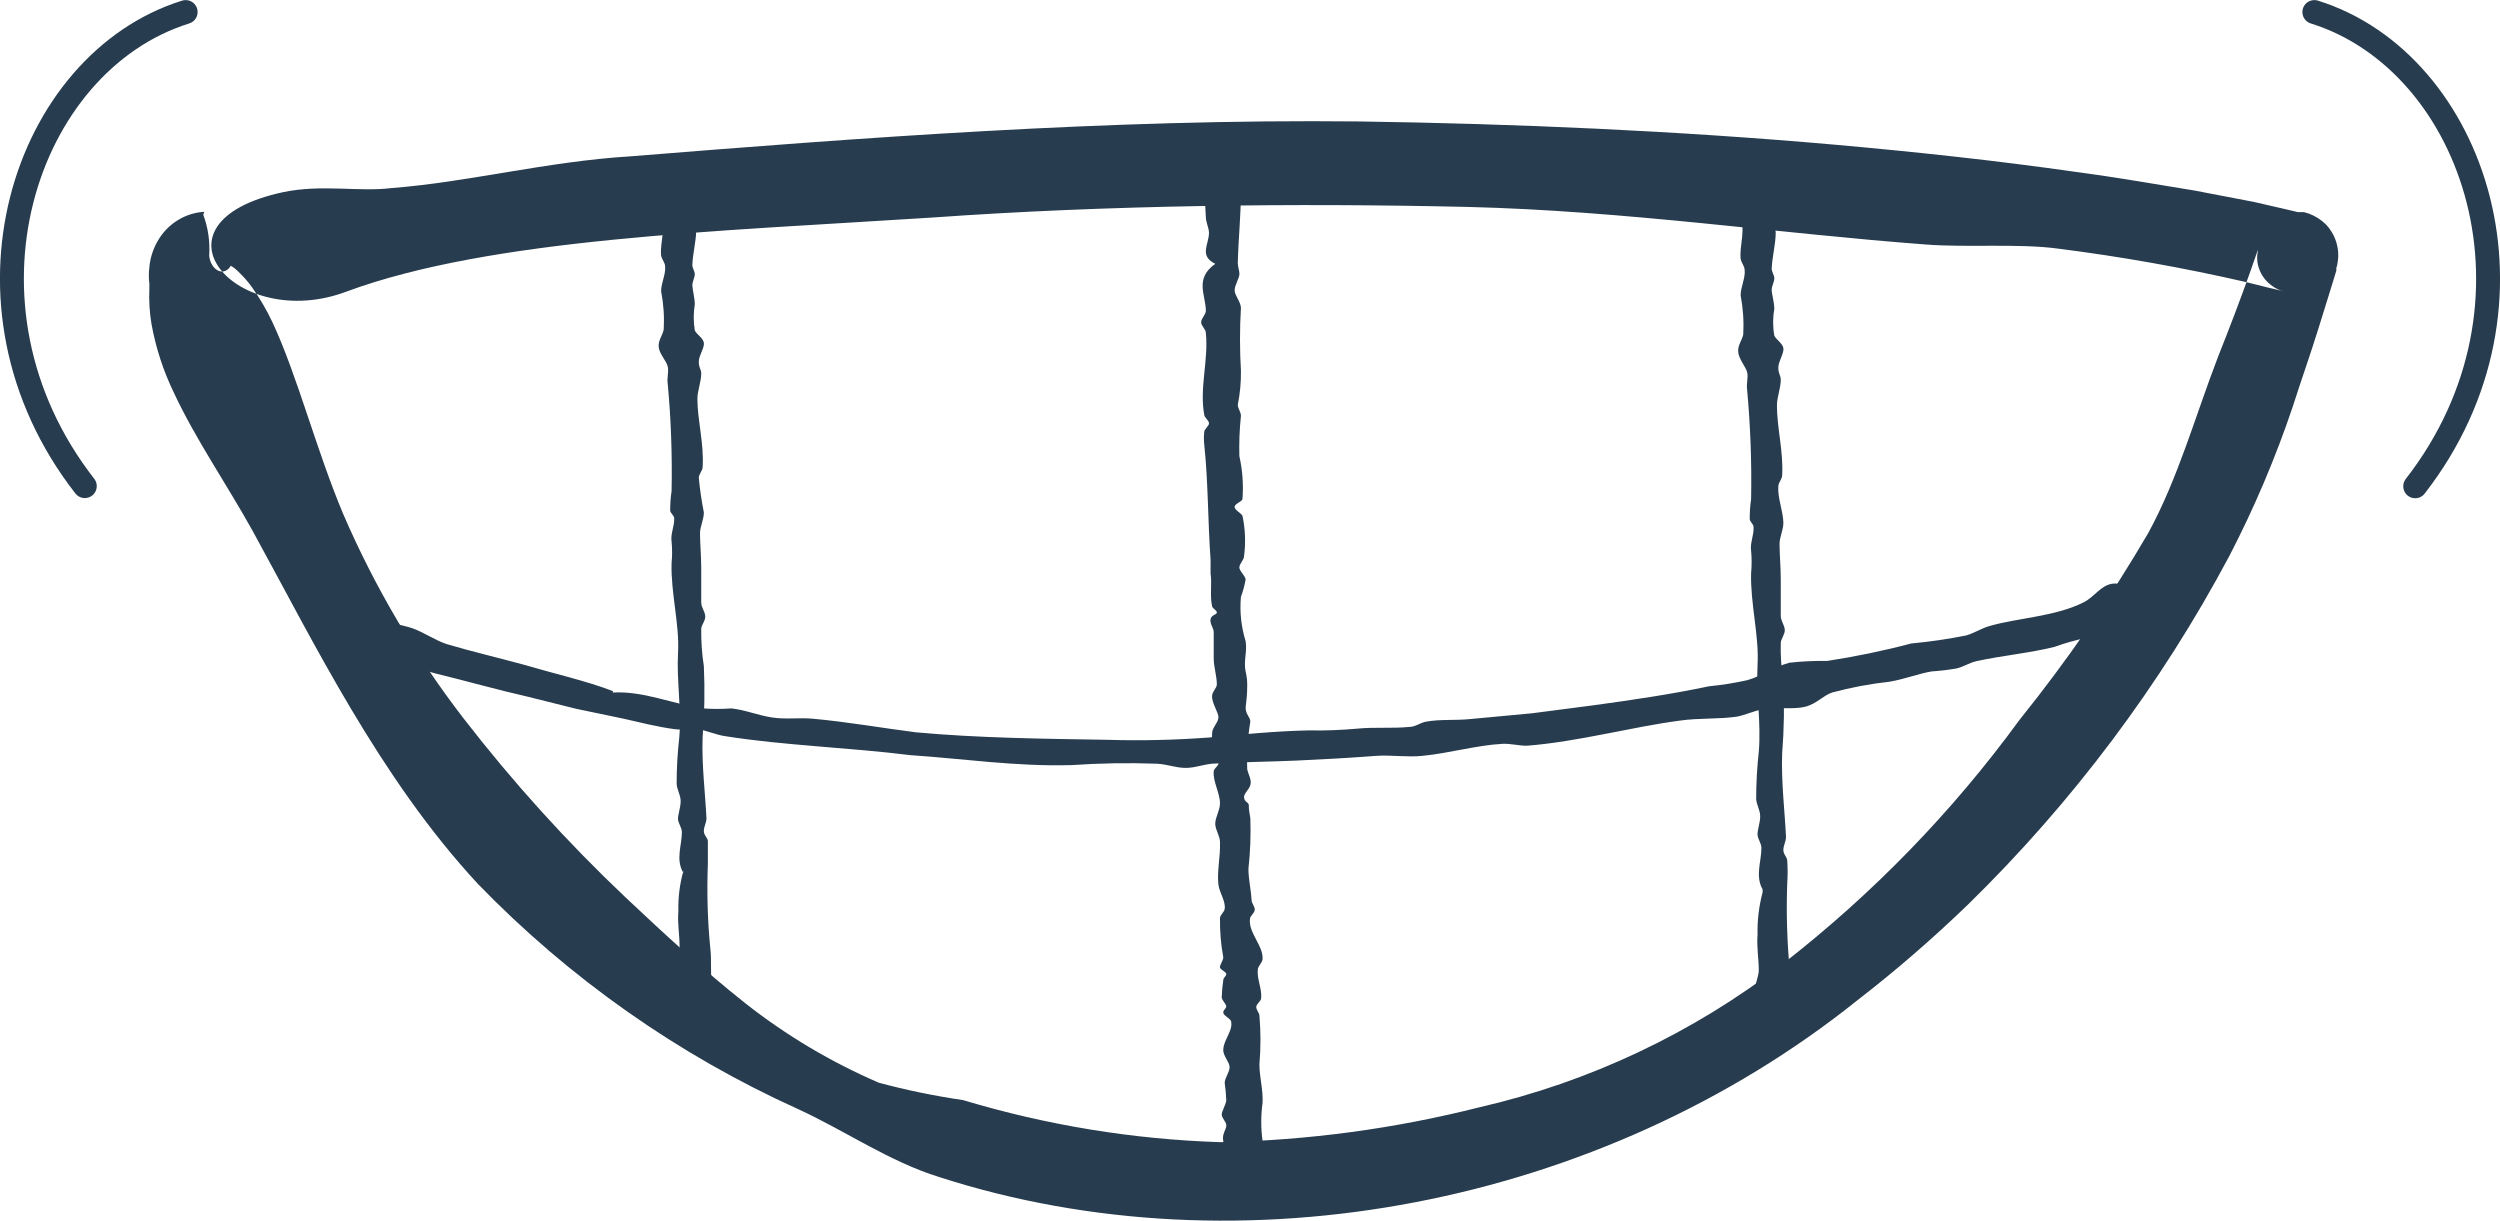
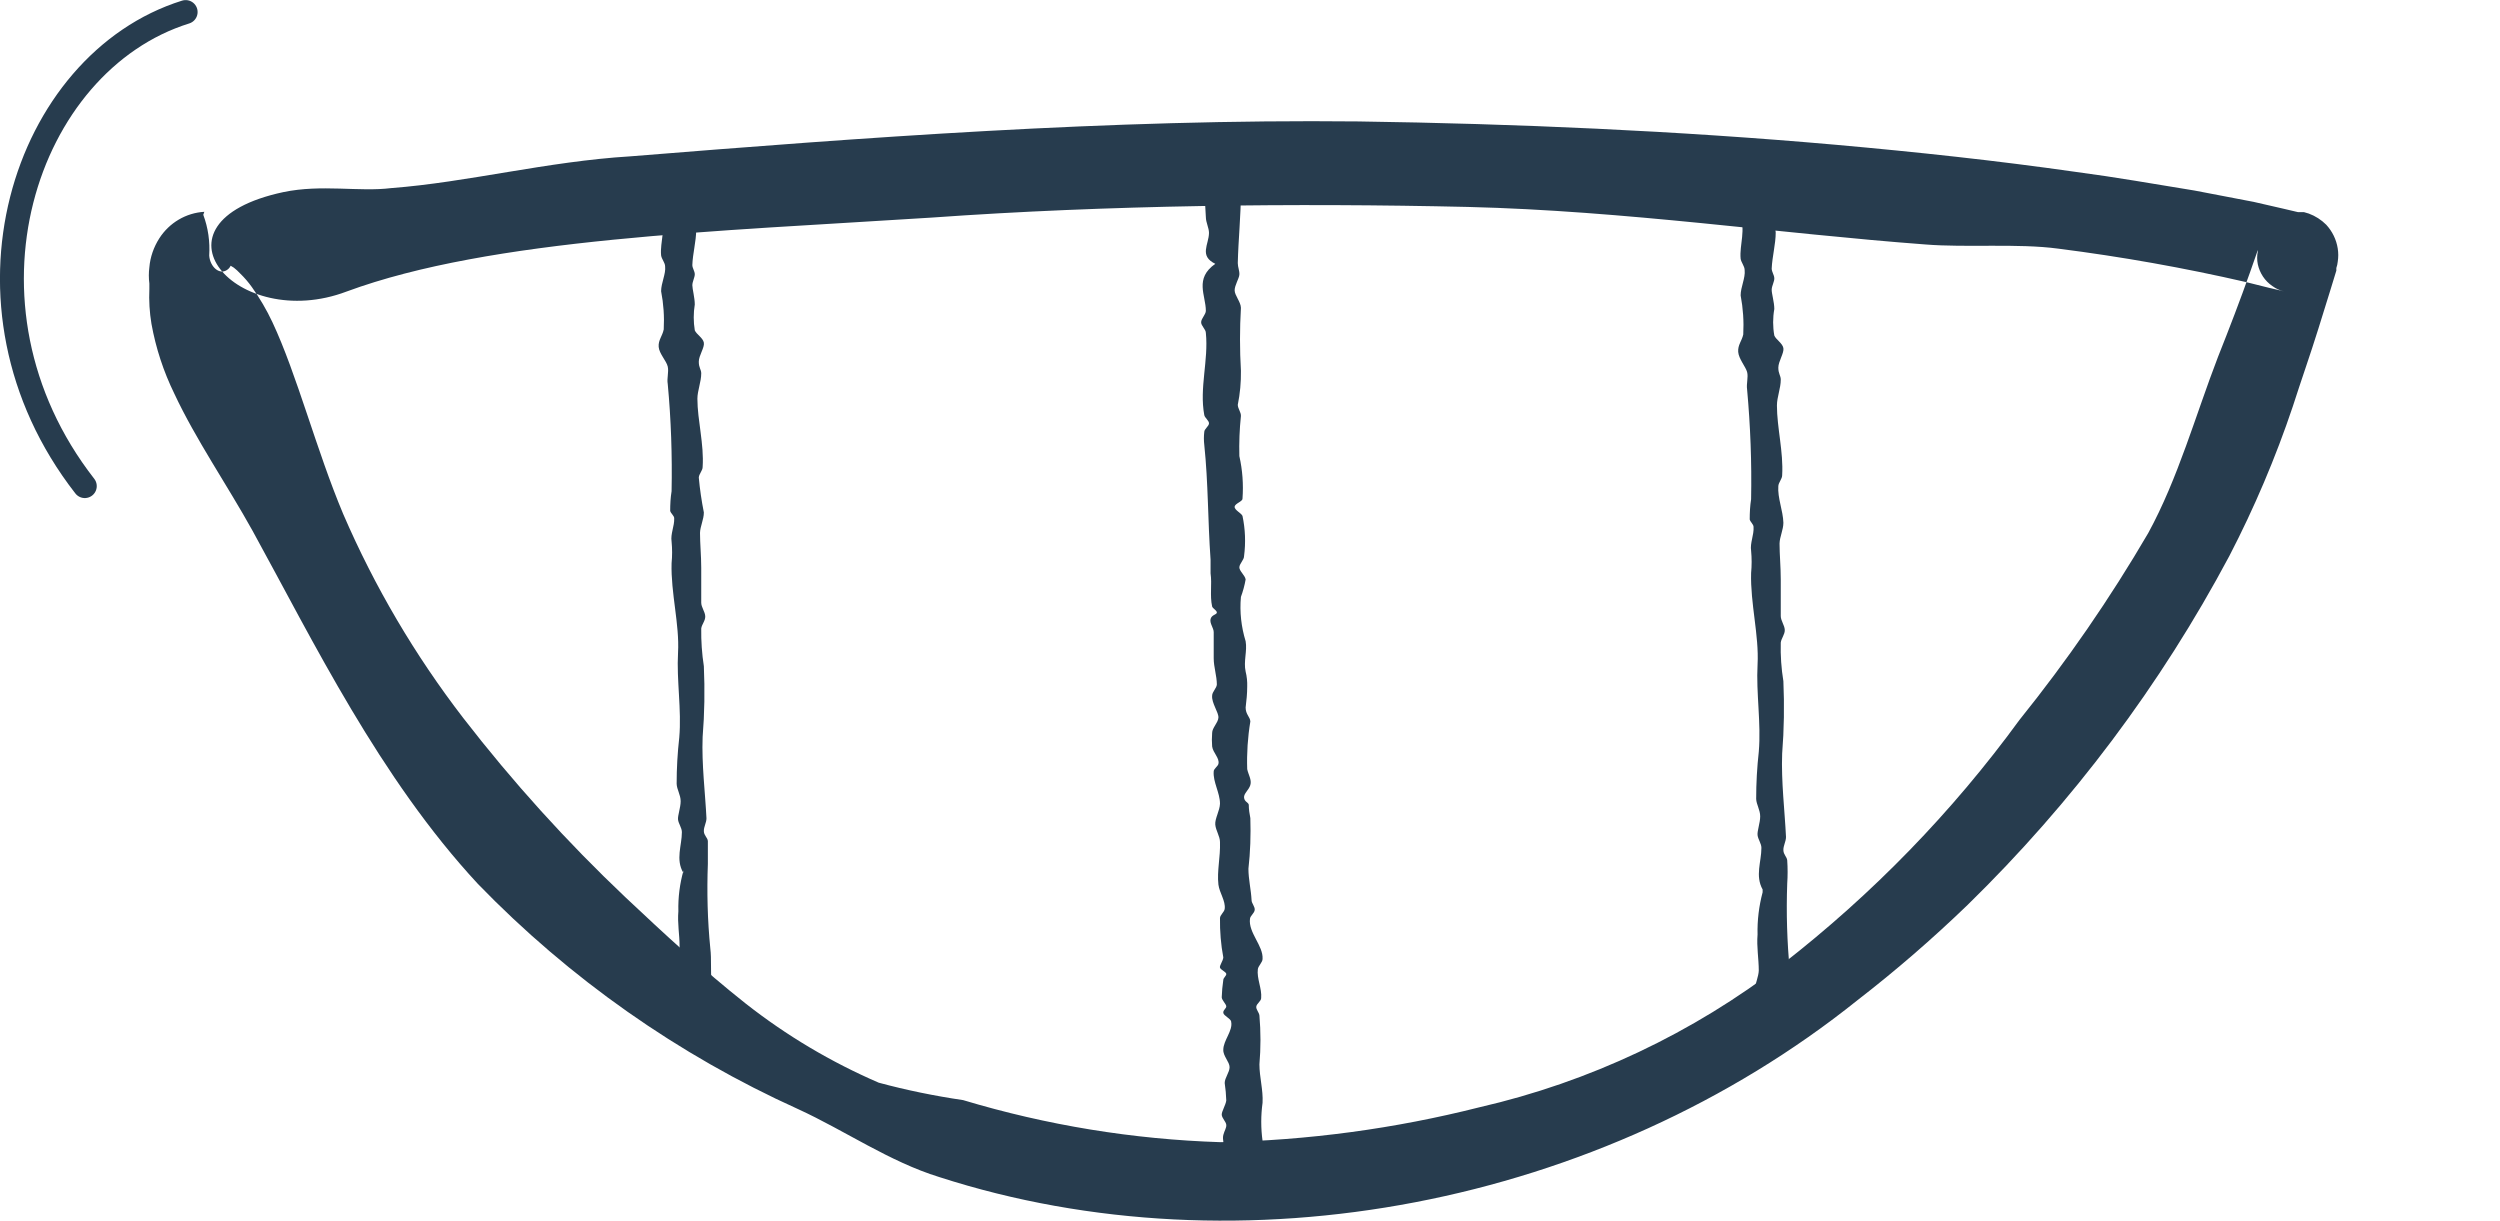
<svg xmlns="http://www.w3.org/2000/svg" id="Layer_1" data-name="Layer 1" viewBox="0 0 143.28 69.96">
  <path d="m11.65,12.31c.28.75.39,1.54.34,2.34.05.67.64,1.18,1.1.76.05-.05.1-.11.13-.18l.18.11c.13.1.25.21.36.33.25.24.48.51.68.79.45.63.84,1.3,1.17,2,1.41,3,2.52,7.34,4.06,11,1.8,4.17,4.11,8.09,6.88,11.69,2.83,3.66,5.94,7.1,9.3,10.28,2.24,2.11,4.49,4.19,6.88,6.08,2.34,1.84,4.9,3.36,7.63,4.54,1.59.43,3.21.76,4.84,1,4.79,1.44,9.74,2.25,14.74,2.41,5.01-.1,9.99-.77,14.85-2,6.31-1.45,12.23-4.25,17.36-8.2,5.16-4.01,9.74-8.72,13.59-14,2.72-3.38,5.19-6.96,7.38-10.71,1.71-3.13,2.71-6.75,4-10.1.64-1.61,1.27-3.25,1.85-4.89l.43-1.23v-.15.23c-.05.24-.05.5,0,.74.11.5.4.95.83,1.24.2.15.42.25.66.31l-.23-.06-.64-.15-1.28-.32c-3.56-.82-7.16-1.46-10.78-1.92-2.32-.31-5.27-.05-7.62-.24-8.33-.62-17.2-1.93-26.21-2.15-9.94-.23-20.65-.11-30.73.61-12.27.79-25.25,1.18-33.54,4.24-6.29,2.38-11.83-3.94-3.62-5.7,2.2-.46,4.34,0,6.18-.23,4.36-.33,8.94-1.53,13.71-1.82,13.16-1.06,27.43-2.15,41.72-2,9,.13,18.22.53,27.39,1.34,4.58.41,9.16.9,13.71,1.55,2.28.3,4.55.7,6.82,1.07l3.39.65,1.7.39.85.2h.34l.27.08c.38.14.72.36,1,.64.35.38.58.85.66,1.36.04.25.04.51,0,.76-.01.12-.04.24-.08.36v.15l-.34,1.11-.69,2.22c-.46,1.48-1,3-1.46,4.44-.99,2.95-2.21,5.82-3.64,8.58-3.94,7.4-9,14.14-15,20-2,1.93-4.11,3.76-6.31,5.46-14.71,11.79-35.35,15.72-52.63,10.14-2.85-.88-5.42-2.67-8.08-3.89-6.88-3.11-13.11-7.49-18.36-12.91-5.64-6.08-9.43-13.9-12.91-20.23-1.48-2.67-3.26-5.24-4.49-7.87-.62-1.27-1.06-2.61-1.31-4-.11-.66-.15-1.33-.12-2,0-.1,0-.21,0-.31-.04-.31-.04-.62,0-.93.05-.59.25-1.16.57-1.66.57-.89,1.53-1.46,2.58-1.52" style="fill: #273c4e; fill-rule: evenodd; stroke-width: 0px;" />
-   <path d="m35.12,39.69c1.79-.1,3.44.67,5.18.91.54.04,1.07.04,1.61,0,.79.08,1.53.4,2.34.52s1.53,0,2.32.07c2,.18,3.95.53,5.92.78,3.59.33,7.35.37,11,.43,1.93.06,3.86.01,5.78-.13,1.92-.18,3.84-.37,5.74-.41.93.02,1.86-.02,2.78-.1,1-.1,2,0,3-.1.32,0,.63-.25.94-.3.81-.15,1.69-.06,2.54-.15l3.53-.33,3.46-.45c2.28-.31,4.51-.64,6.7-1.1.74-.07,1.47-.19,2.19-.35.86-.25,1.55-.77,2.41-1,.72-.08,1.44-.11,2.16-.1,1.62-.25,3.23-.58,4.81-1,1.06-.1,2.11-.25,3.15-.46.46-.13.88-.41,1.34-.54,1.62-.47,3.76-.54,5.38-1.35.64-.31,1-1,1.69-1.08s2.12.54,2.28,1.22-1.09,1.59-1.76,1.79c-.66.09-1.33.12-2,.09-.63.13-1.25.3-1.85.52-1.38.35-3,.5-4.48.82-.4.09-.74.32-1.14.42-.47.08-.95.14-1.43.17-.73.12-1.54.44-2.41.59-1.11.12-2.22.33-3.3.62-.5.17-.88.63-1.48.8-.78.21-1.69,0-2.49.16-.51.09-1,.33-1.47.42-1.07.16-2.2.07-3.28.23-2.76.36-5.82,1.21-8.78,1.44-.46,0-.92-.13-1.38-.11-1.5.08-3.06.54-4.6.69-.89.09-1.78-.06-2.65,0-1.42.11-3,.2-4.56.27s-3.14.08-4.65.17c-.59,0-1.17.27-1.76.25s-1-.21-1.61-.24c-1.63-.06-3.26-.03-4.89.08-3.17.09-6.21-.37-9.22-.57-3.54-.44-7.29-.56-10.56-1.08-.57-.07-1.08-.33-1.64-.41s-.86.07-1.31,0c-1-.13-2-.39-2.93-.6l-2.73-.57-2.72-.68c-1.81-.41-3.59-.92-5.32-1.34-1.46-.39-2.89-.92-4.18-1.37-1.12-.38-3.3-1.54-2.84-2.57.64-1.33,3.24.58,4.44,1,.38.14.81.2,1.23.34.68.24,1.34.71,2,.92,1.42.42,2.91.77,4.38,1.17,1.8.53,3.63.94,5.13,1.52" style="fill: #273c4e; fill-rule: evenodd; stroke-width: 0px;" />
  <path d="m70.94,7.97c.58.46,0,.93,0,1.39,0,.16.24.32.27.48,0,.38-.03.75-.09,1.12,0,1.37-.15,2.8-.18,4.12,0,.23.11.45.09.67s-.27.6-.27.89.35.66.36,1c-.07,1.2-.07,2.41,0,3.61.01.65-.05,1.31-.18,1.95,0,.21.19.43.18.64-.08.76-.11,1.53-.09,2.3.18.8.24,1.62.18,2.44,0,.17-.43.27-.45.46s.39.37.45.53c.16.76.19,1.53.09,2.3,0,.22-.26.43-.27.64s.33.47.36.7c-.06.34-.15.67-.27,1-.08.86.02,1.72.27,2.54.1.56-.13,1.15,0,1.74.07.28.1.57.09.86,0,.4-.04.8-.09,1.2,0,.4.26.54.27.8-.15.9-.21,1.82-.18,2.73.06.31.27.61.18.91s-.39.49-.36.73.24.26.27.4c0,.26.04.52.09.77.03.97,0,1.94-.11,2.9,0,.6.15,1.2.18,1.8,0,.18.2.37.18.56s-.25.33-.27.5c-.11.8.77,1.55.72,2.31,0,.19-.24.39-.27.58-.07.54.24,1.12.19,1.66,0,.18-.26.32-.28.49s.16.33.18.51c.08.93.08,1.87,0,2.8,0,.73.22,1.47.18,2.2-.1.73-.1,1.46,0,2.19.11.45.89,1.52-1.26,1.53-.94,0-1.53-.2-1.63-.4s.55-.49.64-.67-.07-.53,0-.8.19-.41.17-.59-.25-.38-.26-.57.23-.56.26-.82c-.01-.33-.04-.67-.09-1,0-.3.28-.61.28-.91s-.38-.64-.36-1c0-.53.56-1.09.45-1.6,0-.17-.43-.34-.45-.51s.18-.25.17-.38-.25-.34-.26-.51c.01-.33.04-.67.09-1,0-.12.19-.24.17-.35s-.32-.23-.36-.35.18-.39.19-.59c-.14-.74-.2-1.5-.19-2.25,0-.18.25-.35.27-.53.06-.45-.3-.92-.36-1.39-.09-.79.12-1.57.09-2.44,0-.33-.24-.66-.27-1s.26-.8.27-1.2c0-.62-.41-1.25-.36-1.85,0-.15.24-.29.27-.43.08-.33-.31-.63-.36-1-.02-.26-.02-.51,0-.77,0-.3.34-.58.36-.88s-.4-.84-.36-1.26c0-.22.26-.43.27-.64,0-.49-.18-1-.18-1.5v-1.5c0-.24-.24-.5-.18-.75s.35-.25.36-.37-.24-.24-.27-.35c-.14-.64,0-1.27-.09-1.9,0-.26,0-.52,0-.78-.16-2.27-.13-4.38-.36-6.58-.03-.25-.03-.5,0-.75,0-.16.26-.32.27-.48s-.24-.32-.27-.48c-.29-1.56.25-3.14.09-4.71,0-.21-.28-.41-.27-.62s.26-.43.27-.64c0-.9-.67-1.85.54-2.7-.94-.46-.37-1.1-.36-1.77,0-.29-.18-.6-.18-.91-.04-.93-.13-1.86-.27-2.78,0-.26.16-.51.09-.75s-.78-.62-.55-.8c.82-.24,1.69-.3,2.54-.16" style="fill: #273c4e; fill-rule: evenodd; stroke-width: 0px;" />
  <path d="m39.16,50.02c-.45-.77-.08-1.56-.08-2.33,0-.24-.19-.48-.22-.71s.15-.69.15-1.06-.22-.67-.23-1c0-.89.05-1.77.15-2.65.14-1.6-.16-3.26-.07-4.87s-.42-3.43-.37-5.12c.04-.41.04-.83,0-1.24-.07-.44.17-.89.15-1.34,0-.14-.2-.28-.23-.42,0-.38.02-.76.08-1.13.04-2.05-.03-4.1-.22-6.14-.06-.33.07-.68,0-1s-.49-.74-.52-1.13.21-.61.29-1c.04-.73-.01-1.47-.15-2.19,0-.47.28-1,.23-1.42,0-.21-.2-.42-.23-.63-.08-.76.34-1.69-.07-2.47-.16-.31-.7-.55-.67-.85.42-.52,1.04-.83,1.71-.85.62-.02,1.17.4,1.33,1,0,.29-.29.6-.37.88s.07.54.08.84c0,.64-.2,1.35-.22,2,0,.18.14.35.14.53s-.14.42-.14.63.14.71.14,1.1c-.08.49-.08.99,0,1.48.09.23.47.43.52.71s-.29.73-.29,1.09.14.44.14.67c0,.48-.22,1-.22,1.45,0,1.23.39,2.61.3,3.92,0,.2-.21.39-.22.6.06.67.16,1.34.29,2,0,.4-.21.79-.22,1.17,0,.62.07,1.31.07,2v2c0,.26.22.52.23.78s-.2.46-.23.7c-.01.72.04,1.45.15,2.16.06,1.35.04,2.71-.07,4.06-.06,1.57.15,3.21.22,4.66,0,.25-.16.49-.15.74s.21.36.23.56v1.31c-.06,1.61-.02,3.23.14,4.84.08.65,0,1.31.08,1.9.12.74-.38,1.43-1.12,1.55,0,0,0,0,0,0h-.12c-1.53,0-.77-1.43-.75-2,0-.18-.07-.37-.07-.57s.22-.66.22-1c0-.65-.13-1.33-.07-2-.02-.8.08-1.59.3-2.36" style="fill: #273c4e; fill-rule: evenodd; stroke-width: 0px;" />
  <path d="m101.02,50.98c-.44-.79-.07-1.59-.07-2.39,0-.24-.19-.48-.22-.72s.15-.71.15-1.08-.22-.69-.23-1c0-.91.05-1.81.15-2.71.14-1.65-.16-3.35-.07-5s-.42-3.51-.37-5.24c.04-.42.04-.85,0-1.27-.07-.45.17-.91.14-1.37,0-.15-.19-.29-.22-.43,0-.39.02-.78.08-1.16.04-2.1-.04-4.2-.23-6.29-.05-.34.08-.7,0-1s-.48-.75-.51-1.15.21-.63.29-1c.04-.75-.01-1.5-.15-2.24,0-.48.28-1,.23-1.45,0-.22-.2-.44-.23-.65-.08-.77.33-1.72-.07-2.53-.16-.32-.71-.56-.67-.87.42-.52,1.04-.84,1.71-.87.62-.01,1.17.4,1.33,1,0,.3-.29.62-.37.9s.06.55.08.87c0,.65-.2,1.38-.23,2.06,0,.19.14.36.15.55s-.14.43-.15.65.15.72.15,1.12c-.09.5-.09,1.02,0,1.52.09.23.47.44.52.72s-.29.76-.29,1.12.14.45.14.69c0,.49-.22,1-.22,1.48,0,1.26.38,2.67.3,4,0,.21-.21.41-.22.62-.05.68.27,1.4.29,2.1,0,.4-.21.8-.22,1.19,0,.64.07,1.34.07,2.06v2.1c0,.26.22.53.23.79s-.2.48-.23.73c-.02.74.03,1.48.15,2.21.06,1.38.04,2.77-.07,4.15-.06,1.61.15,3.29.22,4.78,0,.26-.16.5-.15.76s.2.37.22.58c.03.44.03.89,0,1.33-.06,1.67-.01,3.34.15,5,.08.67,0,1.35.08,2,.13.74-.37,1.44-1.11,1.57h-.16c-1.52,0-.77-1.45-.74-2,0-.19-.08-.38-.07-.58s.21-.68.22-1c0-.68-.13-1.37-.07-2.07-.02-.82.08-1.63.29-2.42" style="fill: #273c4e; fill-rule: evenodd; stroke-width: 0px;" />
-   <path d="m132.64.69c9.25,2.89,13.88,16.77,5.78,27.18" style="fill: none; stroke: #273c4e; stroke-linecap: round; stroke-linejoin: round; stroke-width: 1.37px;" />
  <path d="m10.64.69C1.39,3.58-3.24,17.46,4.86,27.86" style="fill: none; stroke: #273c4e; stroke-linecap: round; stroke-linejoin: round; stroke-width: 1.37px;" />
</svg>